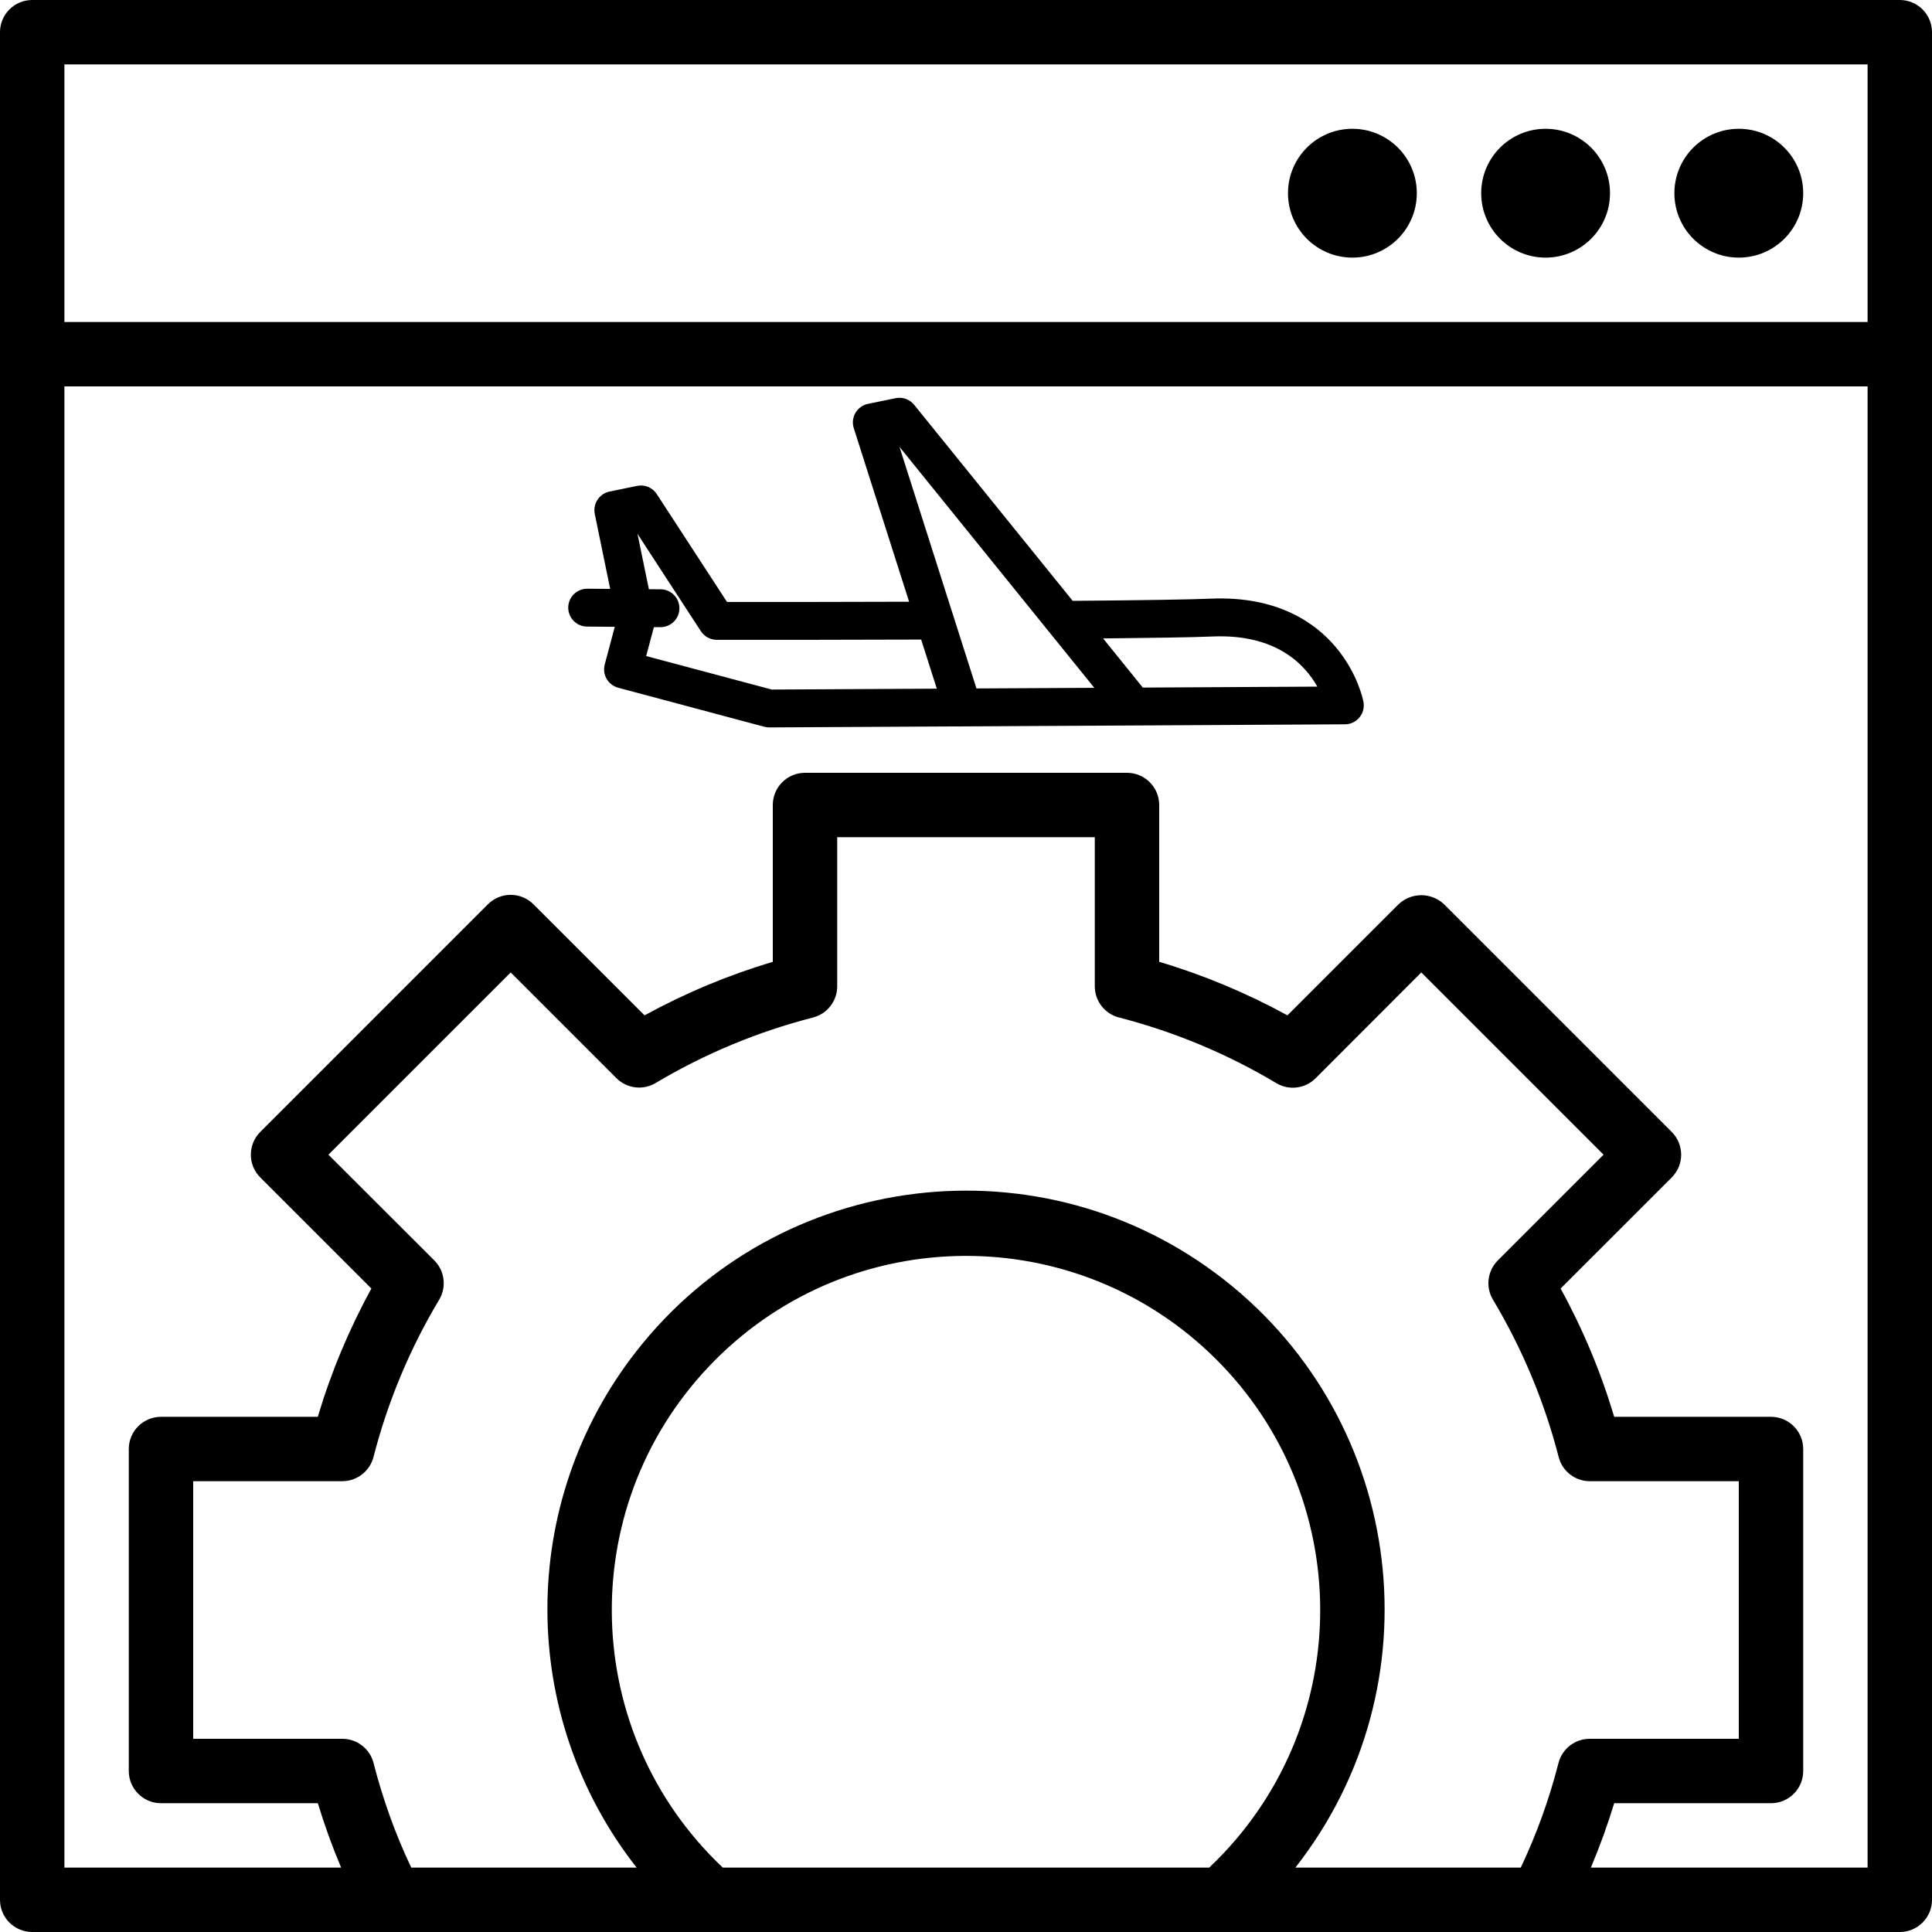
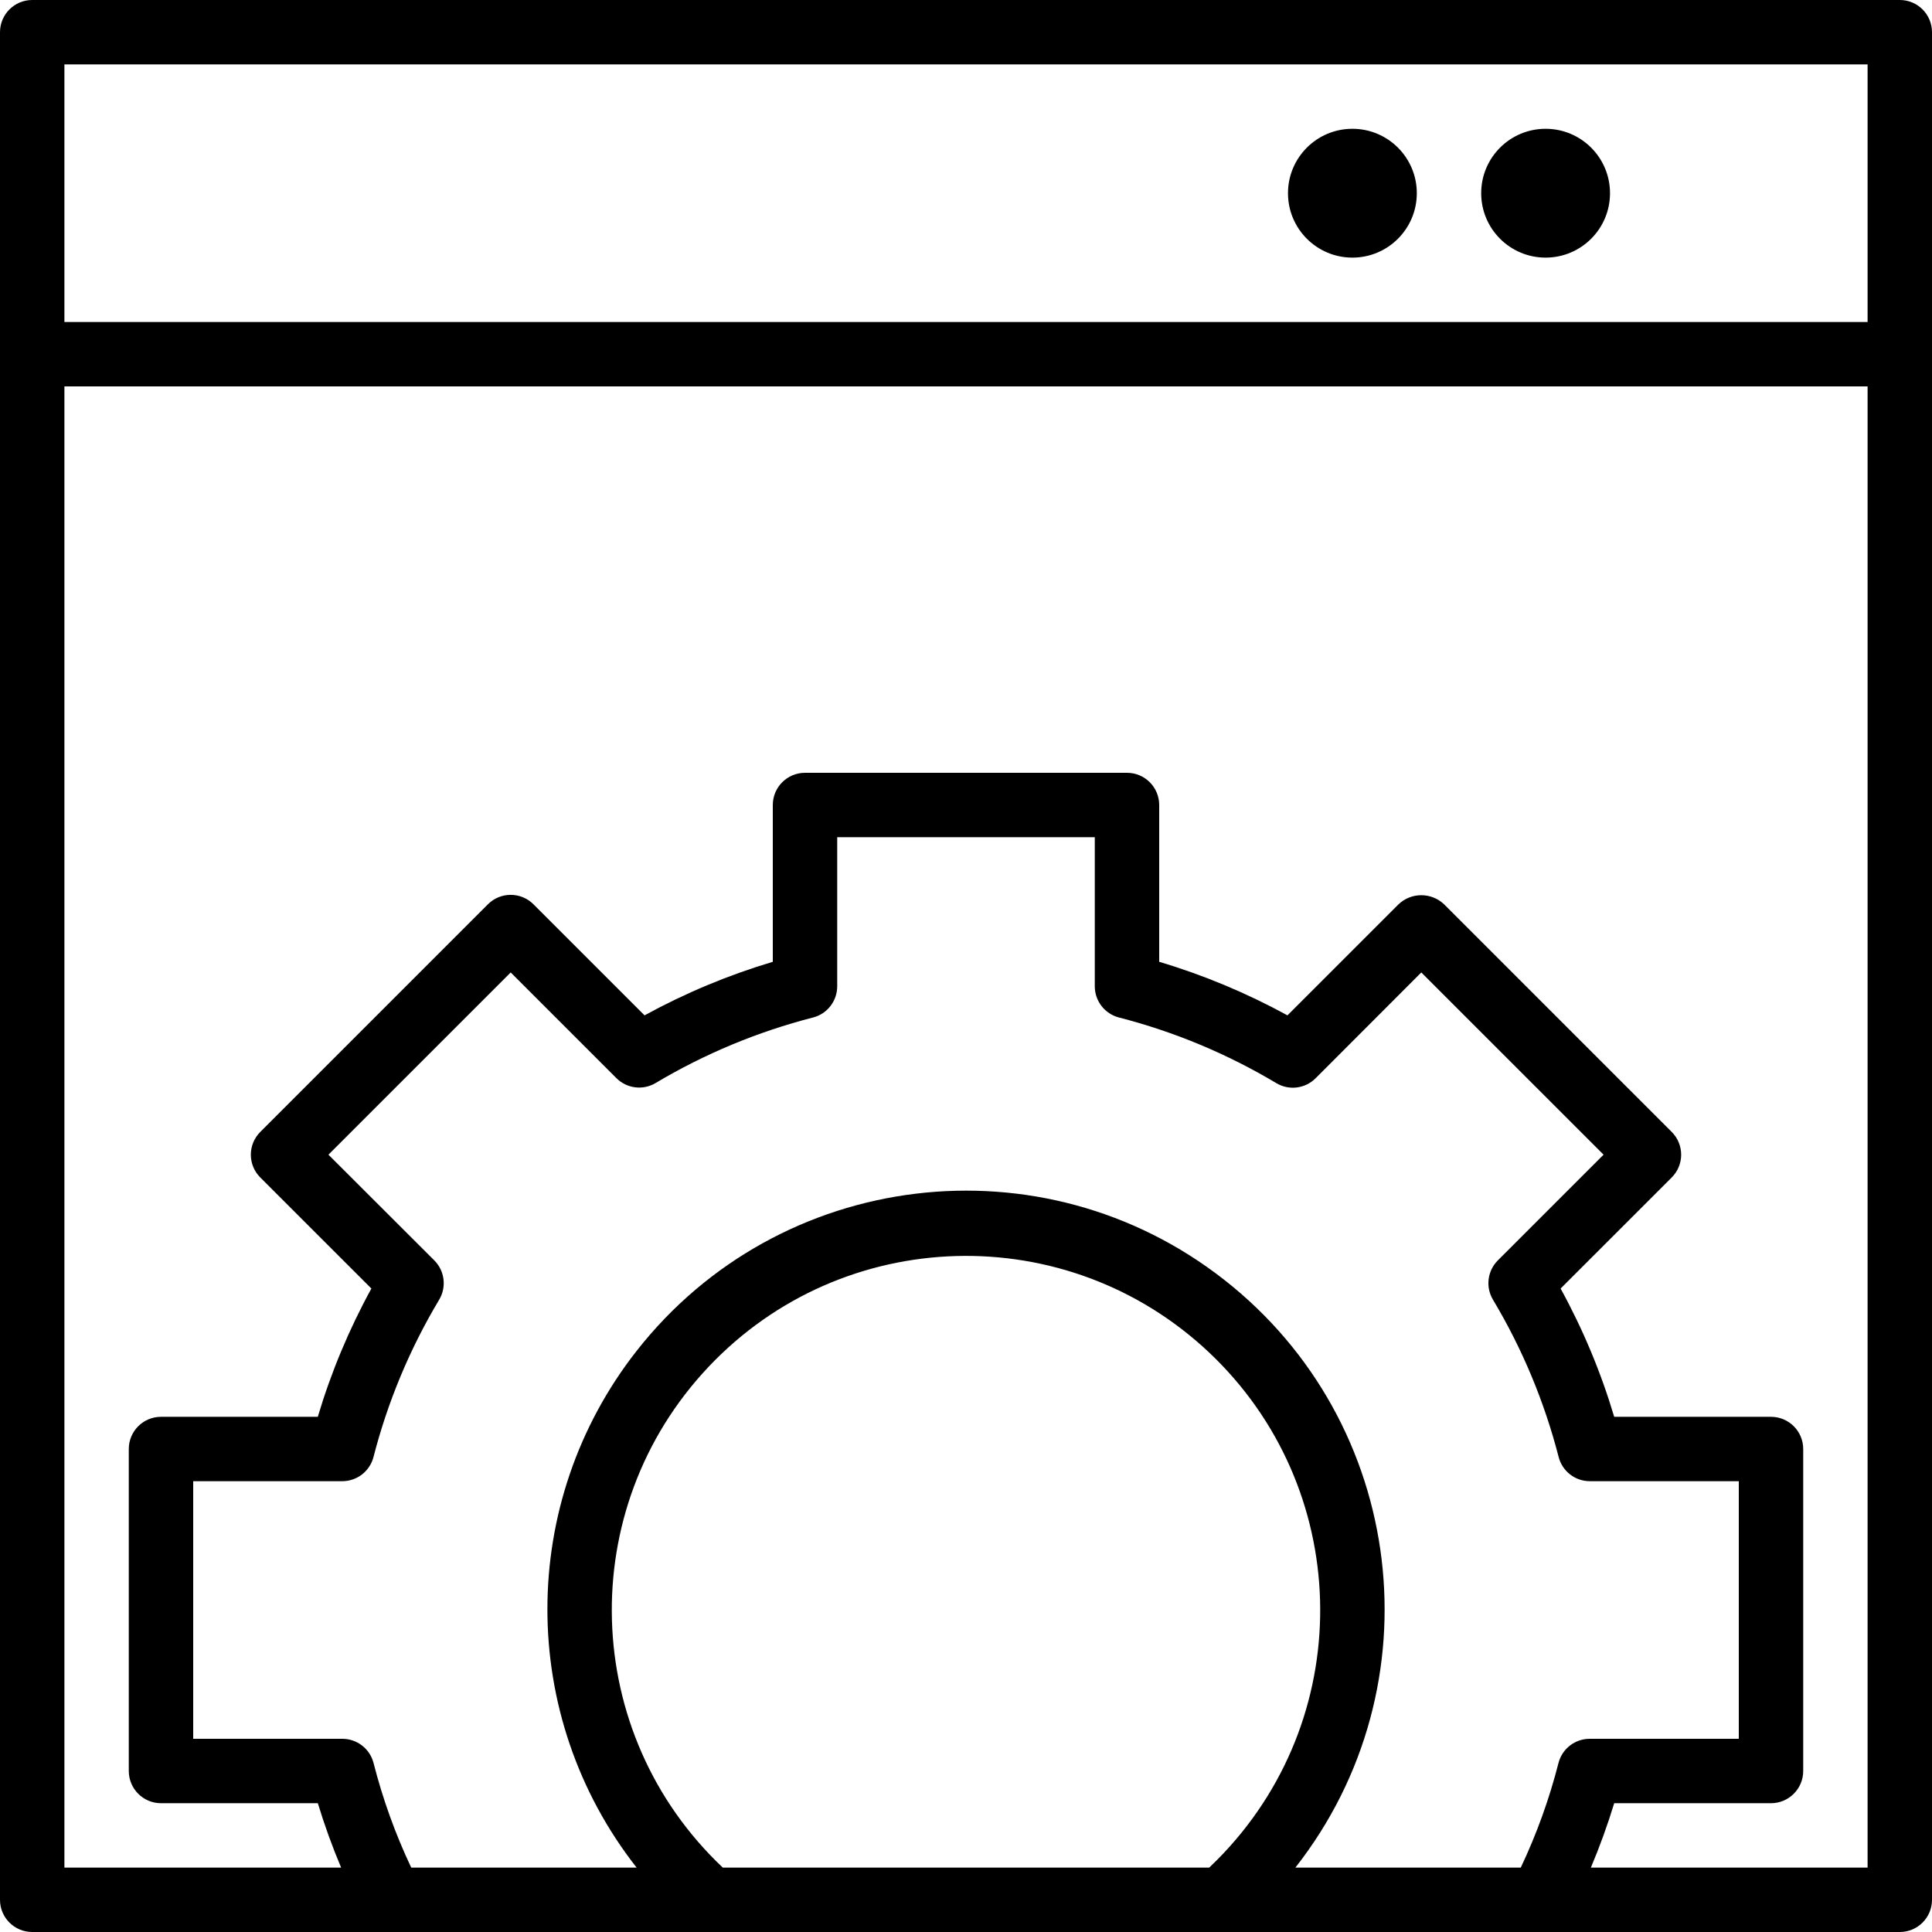
<svg xmlns="http://www.w3.org/2000/svg" width="53" height="53" viewBox="0 0 53 53" fill="none">
  <path d="M52.117 0H0.883C0.396 0 0 0.396 0 0.883V52.117C0 52.605 0.396 53 0.883 53H52.117C52.605 53 53 52.605 53 52.117V0.883C53 0.396 52.605 0 52.117 0ZM33.172 51.233H19.828C15.927 47.549 15.751 41.399 19.436 37.498C23.121 33.596 29.27 33.421 33.172 37.105C37.073 40.79 37.249 46.94 33.564 50.841C33.437 50.975 33.306 51.106 33.172 51.233ZM42.754 48.362C42.502 49.35 42.155 50.312 41.719 51.233H35.536C39.45 46.243 38.577 39.025 33.587 35.111C28.597 31.197 21.378 32.069 17.464 37.059C14.201 41.22 14.201 47.072 17.464 51.233H11.281C10.845 50.312 10.499 49.35 10.247 48.362C10.146 47.972 9.793 47.699 9.39 47.7H5.3V40.633H9.39C9.793 40.633 10.145 40.36 10.246 39.97C10.636 38.452 11.243 36.998 12.048 35.654C12.255 35.306 12.2 34.862 11.914 34.576L9.01 31.676L14.01 26.677L16.91 29.577C17.196 29.862 17.639 29.917 17.986 29.71C19.332 28.907 20.786 28.303 22.303 27.913C22.694 27.813 22.967 27.46 22.967 27.056V22.967H30.033V27.056C30.033 27.46 30.306 27.812 30.697 27.913C32.215 28.303 33.668 28.91 35.014 29.714C35.361 29.921 35.804 29.866 36.09 29.58L38.99 26.677L43.99 31.676L41.09 34.576C40.804 34.862 40.748 35.306 40.956 35.654C41.761 36.999 42.367 38.452 42.758 39.97C42.858 40.359 43.208 40.632 43.61 40.633H47.7V47.7H43.61C43.207 47.7 42.855 47.972 42.754 48.362ZM51.233 51.233H43.642C43.886 50.656 44.099 50.066 44.282 49.467H48.583C49.071 49.467 49.467 49.071 49.467 48.583V39.75C49.467 39.262 49.071 38.867 48.583 38.867H44.282C43.918 37.645 43.425 36.466 42.812 35.348L45.86 32.301C46.205 31.956 46.205 31.397 45.86 31.052L39.615 24.807C39.264 24.475 38.716 24.475 38.366 24.807L35.318 27.854C34.201 27.242 33.021 26.749 31.8 26.385V22.083C31.8 21.596 31.404 21.2 30.917 21.2H22.083C21.596 21.2 21.2 21.596 21.2 22.083V26.385C19.979 26.749 18.799 27.242 17.682 27.854L14.634 24.807C14.289 24.462 13.73 24.462 13.385 24.807L7.14 31.052C6.795 31.397 6.795 31.956 7.14 32.301L10.188 35.348C9.575 36.466 9.082 37.645 8.718 38.867H4.417C3.929 38.867 3.533 39.262 3.533 39.75V48.583C3.533 49.071 3.929 49.467 4.417 49.467H8.719C8.901 50.066 9.114 50.656 9.358 51.233H1.767V10.6H51.233V51.233ZM51.233 8.833H1.767V1.767H51.233V8.833Z" fill="black" />
  <path d="M42.4 7.067C43.376 7.067 44.167 6.276 44.167 5.3C44.167 4.324 43.376 3.533 42.4 3.533C41.424 3.533 40.633 4.324 40.633 5.3C40.633 6.276 41.424 7.067 42.4 7.067Z" fill="black" />
-   <path d="M47.7 7.067C48.676 7.067 49.467 6.276 49.467 5.3C49.467 4.324 48.676 3.533 47.7 3.533C46.724 3.533 45.933 4.324 45.933 5.3C45.933 6.276 46.724 7.067 47.7 7.067Z" fill="black" />
  <path d="M37.1 7.067C38.076 7.067 38.867 6.276 38.867 5.3C38.867 4.324 38.076 3.533 37.1 3.533C36.124 3.533 35.333 4.324 35.333 5.3C35.333 6.276 36.124 7.067 37.1 7.067Z" fill="black" />
-   <path d="M37.403 19.254C37.388 19.175 37.239 18.465 36.652 17.762C36.105 17.106 35.064 16.342 33.213 16.423C32.675 16.446 31.369 16.467 29.427 16.483L25.078 11.105C25.018 11.031 24.939 10.975 24.849 10.942C24.76 10.91 24.663 10.904 24.57 10.923L23.812 11.079C23.74 11.093 23.673 11.123 23.614 11.165C23.554 11.208 23.505 11.262 23.468 11.325C23.431 11.388 23.408 11.458 23.4 11.53C23.392 11.602 23.399 11.676 23.421 11.745L24.939 16.507C23.176 16.513 21.371 16.515 19.944 16.514L18.017 13.554C17.961 13.467 17.879 13.399 17.782 13.358C17.686 13.318 17.58 13.308 17.478 13.329L16.72 13.485C16.585 13.513 16.467 13.593 16.392 13.708C16.316 13.823 16.289 13.963 16.316 14.098L16.739 16.155L16.114 16.15H16.11C15.972 16.15 15.84 16.204 15.742 16.301C15.644 16.398 15.589 16.53 15.588 16.667C15.588 16.805 15.642 16.937 15.739 17.035C15.836 17.133 15.968 17.188 16.105 17.189L16.865 17.195L16.589 18.23C16.554 18.363 16.573 18.505 16.642 18.624C16.711 18.743 16.824 18.83 16.957 18.866L20.97 19.938C21.015 19.95 21.061 19.955 21.107 19.955L36.895 19.87C36.971 19.87 37.047 19.853 37.115 19.82C37.184 19.788 37.245 19.74 37.293 19.681C37.342 19.622 37.377 19.554 37.396 19.48C37.414 19.406 37.417 19.329 37.403 19.254V19.254ZM30.02 18.869L26.787 18.886L24.675 12.258L30.02 18.869ZM17.726 17.997L17.938 17.204C17.944 17.204 18.111 17.205 18.117 17.205C18.254 17.206 18.387 17.151 18.485 17.055C18.582 16.957 18.638 16.826 18.638 16.688C18.639 16.55 18.584 16.418 18.488 16.32C18.391 16.222 18.259 16.167 18.121 16.166L17.801 16.164L17.488 14.645L19.227 17.316C19.274 17.388 19.338 17.447 19.414 17.489C19.49 17.53 19.575 17.551 19.661 17.552C21.214 17.554 23.285 17.552 25.27 17.545L25.699 18.892L21.171 18.916L17.726 17.997ZM31.35 18.862L30.261 17.514C31.466 17.502 32.704 17.485 33.259 17.461C35.003 17.385 35.794 18.224 36.138 18.836L31.35 18.862Z" fill="black" />
</svg>